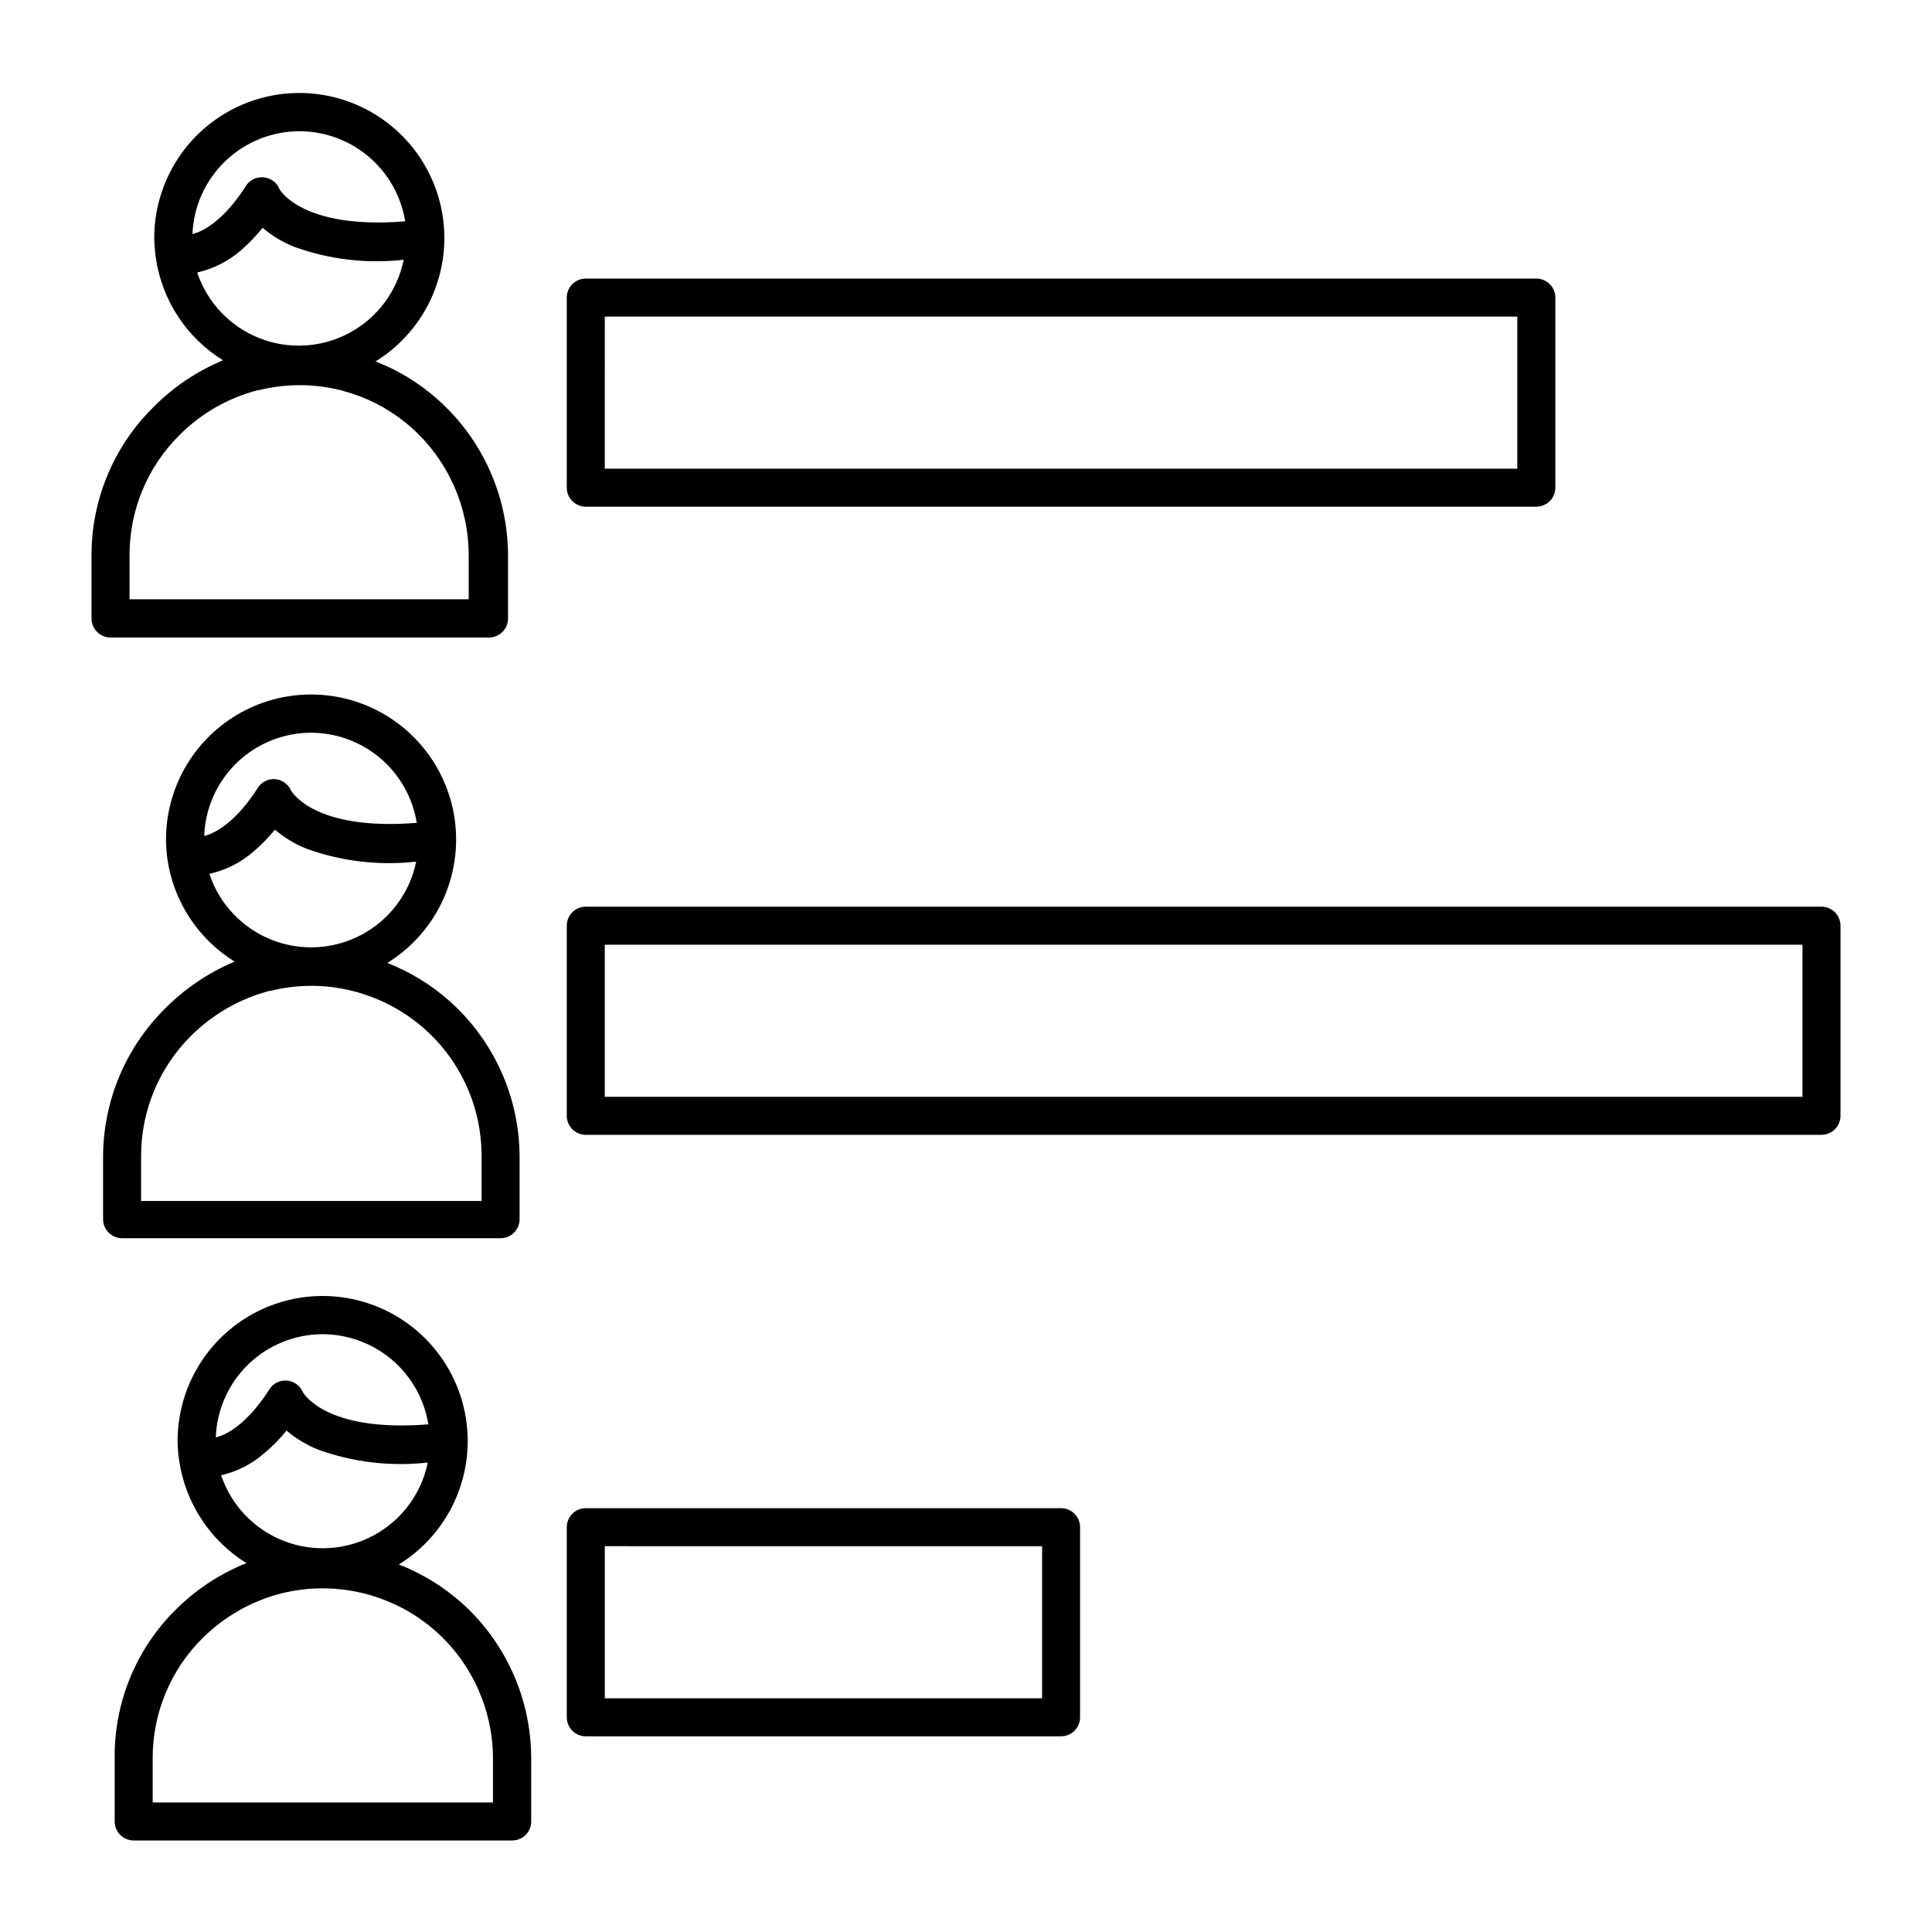
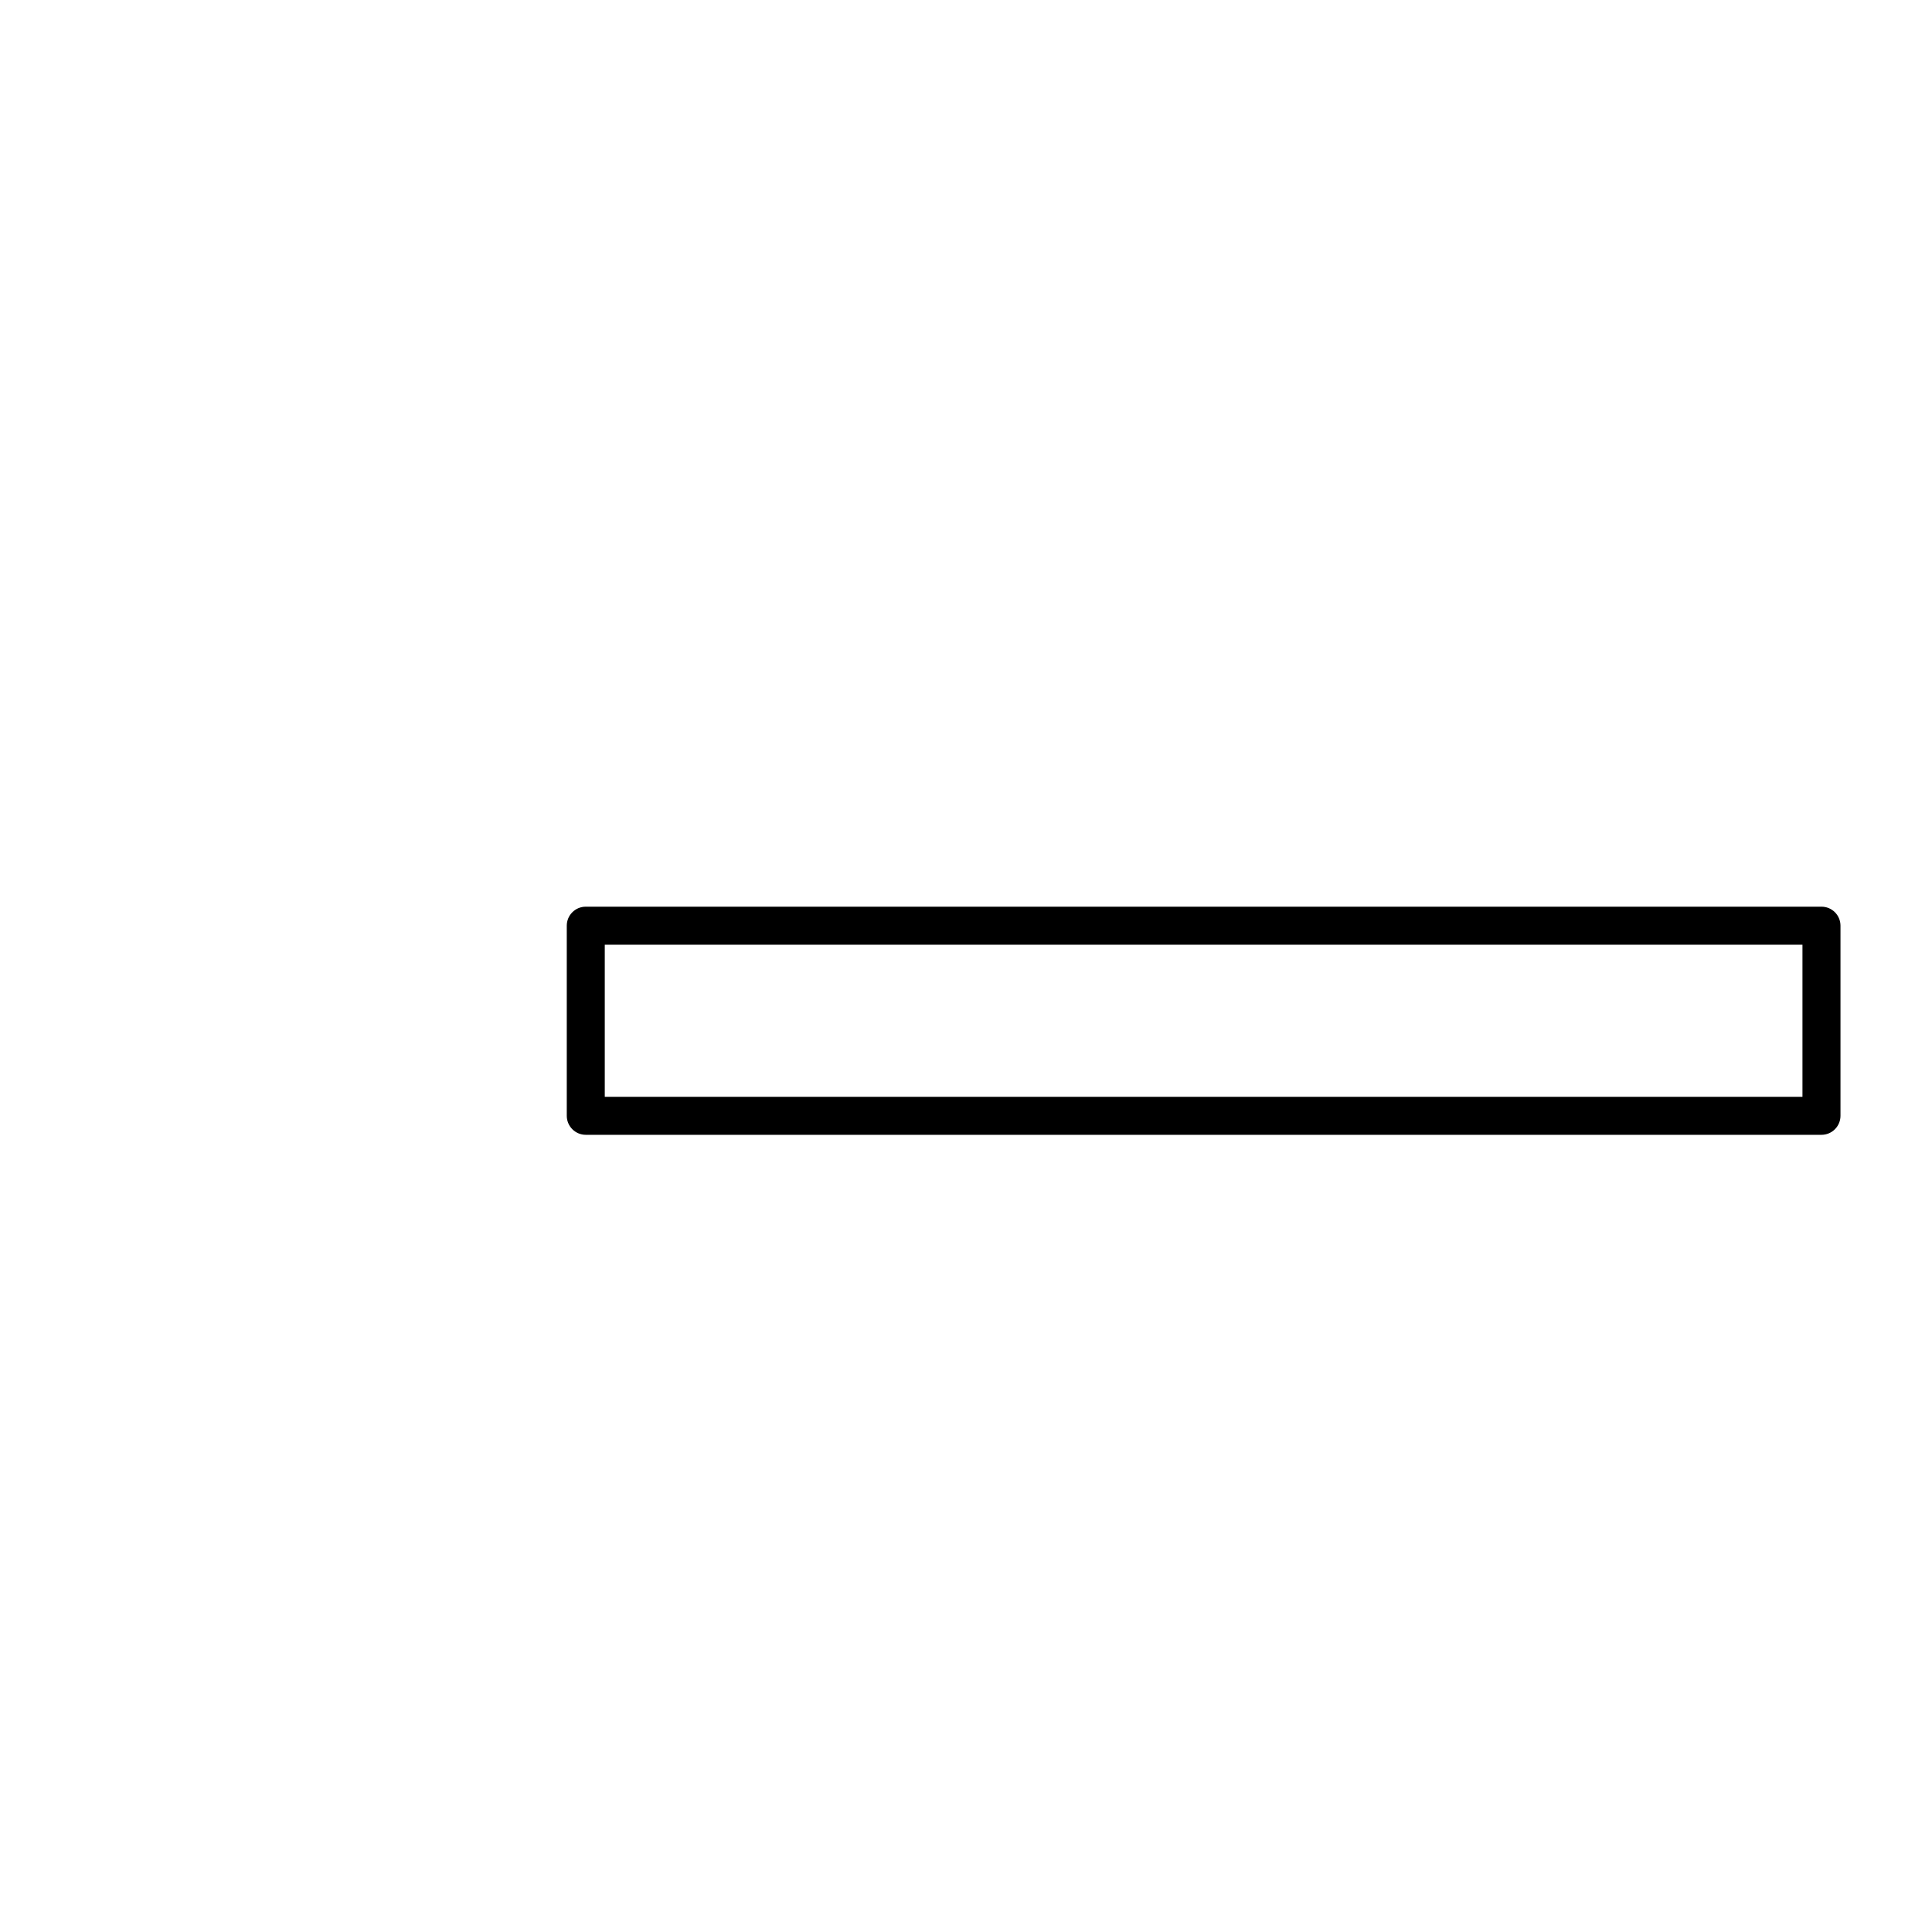
<svg xmlns="http://www.w3.org/2000/svg" fill="#000000" width="800px" height="800px" version="1.1" viewBox="144 144 512 512">
  <g>
-     <path d="m173.29 312.94h100.31c1.336 0 2.617-0.531 3.562-1.477 0.945-0.945 1.473-2.227 1.473-3.562v-16.727c-0.039-15.797-6.82-30.828-18.641-41.312-4.836-4.324-10.418-7.738-16.473-10.078 11.605-7.168 18.543-19.949 18.227-33.586-0.312-13.637-7.832-26.086-19.754-32.715s-26.465-6.441-38.211 0.492c-11.75 6.934-18.945 19.574-18.906 33.215 0.043 1.684 0.18 3.367 0.402 5.039 1.602 11.281 8.137 21.27 17.836 27.254-7.043 2.914-13.422 7.234-18.742 12.695-10.348 10.336-16.148 24.371-16.121 38.996v16.727c0 1.336 0.531 2.617 1.477 3.562 0.945 0.945 2.227 1.477 3.562 1.477zm50.078-134.16c6.742 0.008 13.262 2.414 18.395 6.789 5.133 4.375 8.539 10.434 9.617 17.09-27.508 2.215-33.301-8.516-33.301-8.516-0.711-1.785-2.375-3.012-4.289-3.16-1.918-0.152-3.75 0.801-4.731 2.457 0 0-6.297 10.578-14.055 12.594 0.297-7.324 3.414-14.25 8.703-19.328 5.285-5.082 12.328-7.922 19.66-7.926zm-26.902 37.383c4.277-1 8.238-3.043 11.535-5.945 2.023-1.789 3.894-3.746 5.594-5.844 2.496 2.121 5.32 3.82 8.363 5.035 9.281 3.359 19.211 4.535 29.02 3.426-1.656 8.23-6.875 15.301-14.246 19.316-7.375 4.012-16.145 4.555-23.957 1.477-7.809-3.074-13.855-9.453-16.512-17.418zm-18.137 75.016c-0.035-11.953 4.719-23.418 13.199-31.84 5.738-5.777 12.926-9.902 20.805-11.941h0.254c7.113-1.766 14.551-1.766 21.664 0l2.922 0.855c5.887 1.895 11.309 5 15.918 9.121 9.609 8.59 15.105 20.867 15.117 33.754v11.688h-89.879z" />
-     <path d="m263.11 409.27c-4.848-4.312-10.43-7.723-16.473-10.078 11.598-7.164 18.535-19.941 18.227-33.574-0.309-13.633-7.82-26.082-19.734-32.715-11.914-6.633-26.449-6.457-38.199 0.461-11.754 6.918-18.957 19.547-18.938 33.184 0.023 1.684 0.141 3.367 0.352 5.035 1.617 11.277 8.148 21.258 17.836 27.258-7.039 2.949-13.414 7.285-18.742 12.746-10.258 10.312-16.047 24.246-16.121 38.793v16.727c0 1.336 0.531 2.617 1.477 3.562 0.941 0.945 2.223 1.477 3.562 1.477h100.3c1.34 0 2.621-0.531 3.562-1.477 0.945-0.945 1.477-2.227 1.477-3.562v-16.727c-0.086-15.719-6.844-30.664-18.59-41.109zm-36.676-71.09c6.742 0.012 13.262 2.418 18.395 6.793 5.133 4.375 8.539 10.434 9.617 17.09-27.508 2.215-33.25-8.516-33.301-8.516h-0.004c-0.742-1.766-2.422-2.953-4.332-3.074-1.895-0.098-3.688 0.875-4.633 2.519 0 0-6.297 10.578-14.055 12.543l-0.004 0.004c0.262-7.34 3.359-14.289 8.637-19.391 5.281-5.102 12.336-7.957 19.68-7.969zm-26.902 37.383h-0.004c4.269-0.941 8.234-2.934 11.539-5.793 2.106-1.785 4.047-3.758 5.793-5.894 2.492 2.125 5.32 3.828 8.363 5.039 9.297 3.359 19.246 4.531 29.07 3.426-1.684 8.219-6.91 15.27-14.281 19.273-7.371 4-16.137 4.543-23.941 1.477-7.809-3.066-13.863-9.426-16.543-17.375zm72.094 86.707h-90.234v-11.891c-0.023-11.949 4.731-23.414 13.199-31.84 5.758-5.75 12.938-9.871 20.809-11.941h0.254c7.125-1.789 14.586-1.789 21.711 0 1.059 0.238 2.102 0.543 3.125 0.906 9.059 2.934 16.953 8.664 22.551 16.367 5.594 7.707 8.602 16.988 8.586 26.508z" />
-     <path d="m174.39 609.98v16.727c0 1.34 0.527 2.621 1.473 3.562 0.945 0.945 2.227 1.477 3.562 1.477h100.31c1.336 0 2.617-0.531 3.562-1.477 0.945-0.941 1.477-2.223 1.477-3.562v-16.727c-0.016-15.781-6.758-30.809-18.539-41.309-4.887-4.289-10.477-7.699-16.527-10.078 11.602-7.168 18.539-19.941 18.23-33.574-0.312-13.637-7.82-26.082-19.734-32.715-11.914-6.633-26.453-6.457-38.203 0.461s-18.957 19.547-18.934 33.18c0.016 1.688 0.152 3.371 0.402 5.039 1.637 11.27 8.164 21.242 17.832 27.258-7.012 2.812-13.387 7.008-18.738 12.344-10.5 10.402-16.336 24.617-16.172 39.395zm55.113-112.4c6.746 0.008 13.266 2.418 18.398 6.793 5.129 4.375 8.539 10.43 9.613 17.09-27.508 2.215-33.25-8.516-33.25-8.516-0.742-1.77-2.422-2.961-4.336-3.082-1.914-0.117-3.731 0.863-4.684 2.527 0 0-6.297 10.578-14.055 12.543 0.262-7.336 3.356-14.285 8.637-19.391 5.281-5.102 12.336-7.957 19.676-7.965zm-26.902 37.383c4.281-0.988 8.25-3.031 11.539-5.945 2.117-1.77 4.059-3.746 5.793-5.894 2.5 2.113 5.324 3.816 8.363 5.039 9.297 3.359 19.246 4.531 29.07 3.426-1.684 8.219-6.91 15.27-14.281 19.273-7.371 4-16.137 4.543-23.945 1.477-7.805-3.066-13.859-9.426-16.539-17.375zm16.023 31.285c7.129-1.758 14.582-1.758 21.711 0 1.059 0.246 2.102 0.551 3.125 0.91 5.938 1.898 11.414 5.023 16.07 9.168 9.609 8.594 15.105 20.867 15.117 33.754v11.59h-90.184v-11.691c-0.039-11.977 4.734-23.469 13.25-31.891 5.789-5.738 13.008-9.828 20.91-11.84z" />
-     <path d="m299.24 278.28h251.9c1.336 0 2.617-0.531 3.562-1.477 0.945-0.941 1.477-2.223 1.477-3.562v-50.383 0.004c0-1.336-0.531-2.617-1.477-3.562s-2.227-1.477-3.562-1.477h-251.9c-2.785 0-5.039 2.258-5.039 5.039v50.383-0.004c0 1.34 0.531 2.621 1.477 3.562 0.941 0.945 2.227 1.477 3.562 1.477zm5.039-50.383 241.82 0.004v40.305h-241.83z" />
    <path d="m626.71 384.28h-327.47c-2.785 0-5.039 2.254-5.039 5.035v50.383c0 1.336 0.531 2.617 1.477 3.562 0.941 0.945 2.227 1.477 3.562 1.477h327.47c1.34 0 2.621-0.531 3.562-1.477 0.945-0.945 1.477-2.227 1.477-3.562v-50.383c0-1.336-0.531-2.617-1.477-3.562-0.941-0.945-2.223-1.473-3.562-1.473zm-5.039 50.383-317.4-0.004v-40.305h317.4z" />
-     <path d="m299.24 604.14h125.95c1.336 0 2.617-0.527 3.562-1.473 0.945-0.945 1.477-2.227 1.477-3.562v-50.383c0-1.336-0.531-2.617-1.477-3.562-0.945-0.945-2.227-1.477-3.562-1.477h-125.95c-2.785 0-5.039 2.258-5.039 5.039v50.383c0 1.336 0.531 2.617 1.477 3.562 0.941 0.945 2.227 1.473 3.562 1.473zm5.039-50.383 115.88 0.004v40.305h-115.88z" />
  </g>
</svg>